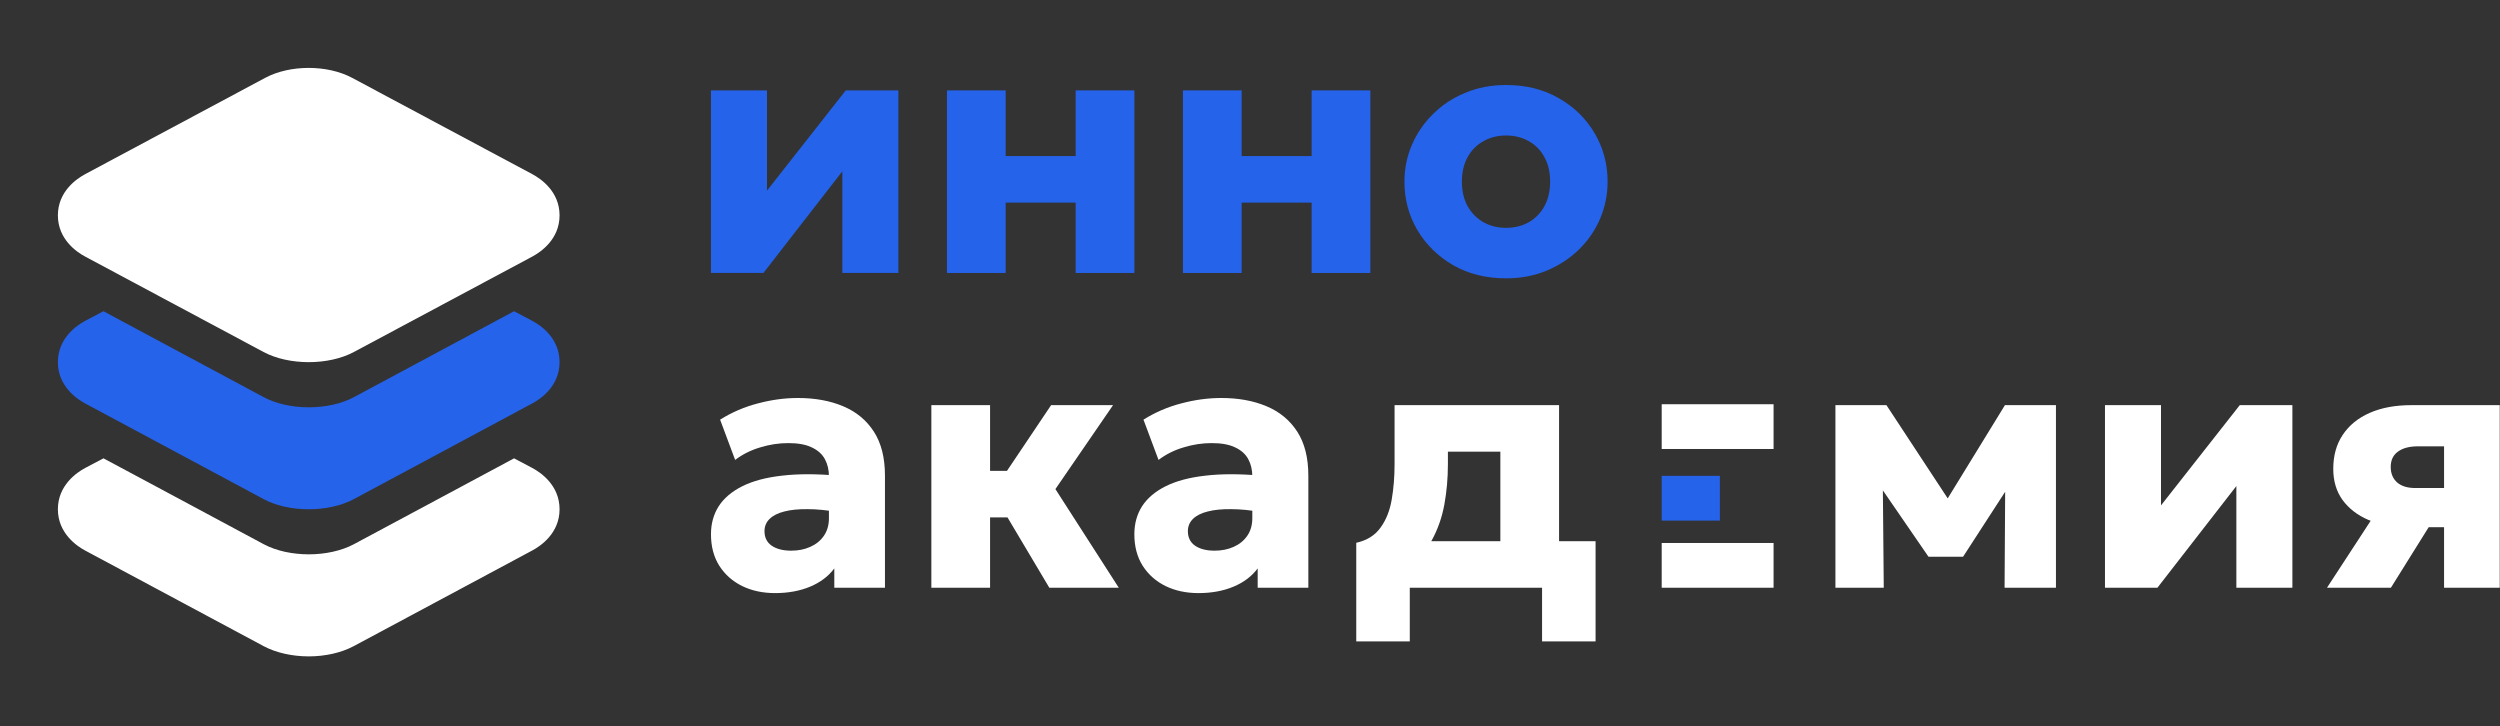
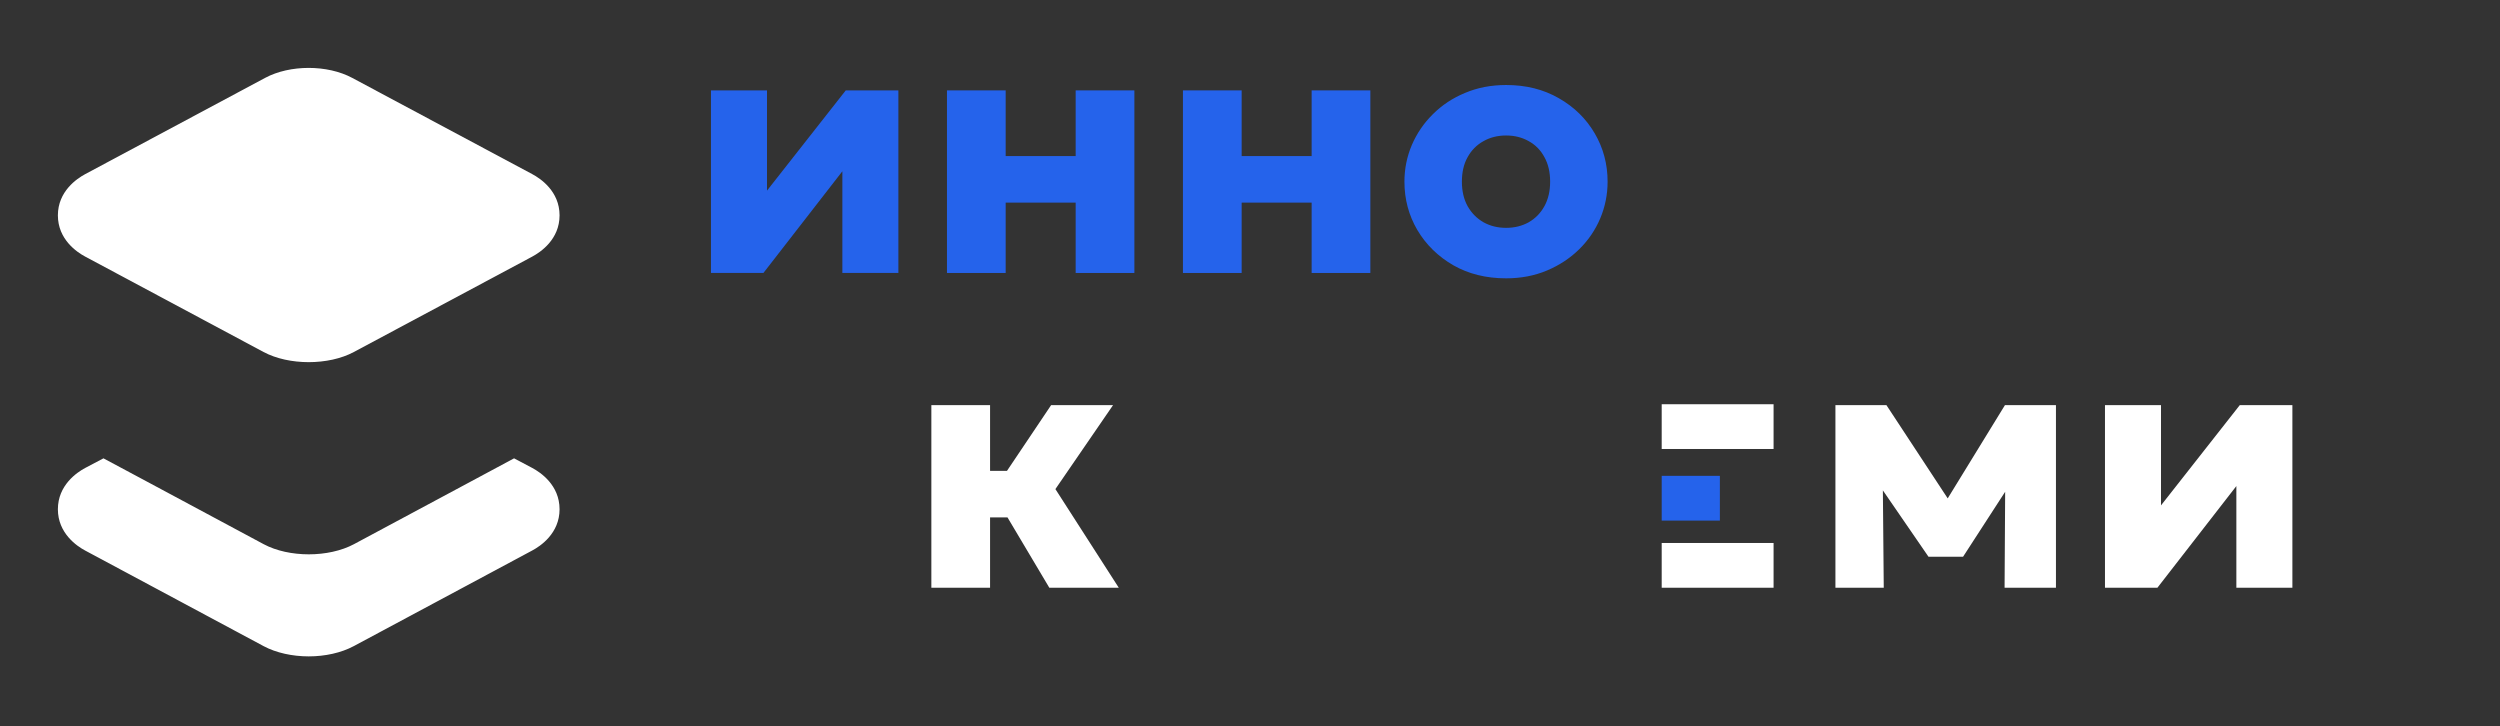
<svg xmlns="http://www.w3.org/2000/svg" width="647" height="188" viewBox="0 0 647 188" fill="none">
  <rect x="0" y="0" width="647" height="188" fill="#333333" stroke="none" />
  <path d="M389.779 72.031C384.622 72.031 380.067 70.904 376.114 68.649C372.16 66.364 369.057 63.322 366.802 59.523C364.579 55.725 363.467 51.555 363.467 47.016C363.467 43.711 364.1 40.561 365.366 37.565C366.663 34.539 368.485 31.867 370.832 29.551C373.18 27.204 375.959 25.366 379.171 24.038C382.383 22.679 385.919 22 389.779 22C394.937 22 399.492 23.143 403.445 25.428C407.398 27.683 410.487 30.709 412.71 34.508C414.934 38.306 416.046 42.476 416.046 47.016C416.046 50.32 415.413 53.486 414.146 56.512C412.88 59.508 411.074 62.164 408.726 64.48C406.379 66.796 403.6 68.634 400.388 69.993C397.176 71.352 393.64 72.031 389.779 72.031ZM389.779 58.967C391.941 58.967 393.887 58.489 395.616 57.531C397.346 56.543 398.705 55.153 399.693 53.362C400.681 51.571 401.175 49.455 401.175 47.016C401.175 44.545 400.681 42.429 399.693 40.669C398.736 38.878 397.392 37.504 395.663 36.546C393.933 35.558 391.972 35.064 389.779 35.064C387.587 35.064 385.626 35.558 383.896 36.546C382.167 37.504 380.808 38.878 379.82 40.669C378.831 42.429 378.337 44.545 378.337 47.016C378.337 49.455 378.831 51.571 379.82 53.362C380.839 55.153 382.213 56.543 383.943 57.531C385.672 58.489 387.618 58.967 389.779 58.967Z" fill="#2563EB" />
  <path d="M306.145 70.642V23.391H321.339V40.392H339.452V23.391H354.647V70.642H339.452V52.437H321.339V70.642H306.145Z" fill="#2563EB" />
  <path d="M245.074 70.642V23.391H260.269V40.392H278.382V23.391H293.577V70.642H278.382V52.437H260.269V70.642H245.074Z" fill="#2563EB" />
  <path d="M184 70.642V23.391H198.5V49.333L218.883 23.391H232.502V70.642H218.003V44.33L197.573 70.642H184Z" fill="#2563EB" />
-   <path d="M602.227 152.103L618.579 127.041L622.61 136.26C618.996 136.291 615.769 135.72 612.928 134.546C610.117 133.342 607.894 131.627 606.257 129.404C604.651 127.18 603.848 124.493 603.848 121.343C603.848 117.915 604.666 114.981 606.303 112.542C607.94 110.071 610.272 108.172 613.298 106.844C616.325 105.516 619.907 104.852 624.046 104.852H646.93V152.103H632.523V115.506H625.806C623.552 115.506 621.807 115.97 620.571 116.896C619.336 117.792 618.718 119.104 618.718 120.834C618.718 122.532 619.274 123.876 620.386 124.864C621.498 125.821 623.057 126.3 625.065 126.3H633.913V136.445H628.539L618.765 152.103H602.227Z" fill="white" />
  <path d="M544.768 152.103V104.852H559.267V130.794L579.65 104.852H593.27V152.103H578.77V125.791L558.341 152.103H544.768Z" fill="white" />
  <path d="M475.008 152.103V104.852H487.932H488.21L507.389 134.036L500.904 134.129L518.878 104.852H532.08V152.103H518.785L518.97 121.482L521.935 122.64L508.038 144.089H499.097L484.319 122.594L487.238 121.436L487.516 152.103H475.008Z" fill="white" />
-   <path d="M388.292 152.103V116.896H374.718V120.139C374.718 123.752 374.41 127.242 373.792 130.608C373.174 133.944 372.093 137.017 370.549 139.827C369.005 142.607 366.874 144.969 364.156 146.915C361.469 148.86 358.041 150.235 353.872 151.038L351 140.476C353.749 139.858 355.833 138.561 357.254 136.584C358.705 134.608 359.678 132.183 360.172 129.311C360.667 126.439 360.914 123.382 360.914 120.139V104.852H403.486V152.103H388.292ZM351 166.001V140.476L358.922 141.031L361.331 140.059H412.937V166.001H399.086V152.103H364.851V166.001H351Z" fill="white" />
-   <path d="M310.155 153.494C307.005 153.494 304.179 152.892 301.677 151.688C299.176 150.452 297.199 148.707 295.748 146.453C294.296 144.168 293.57 141.434 293.57 138.253C293.57 135.536 294.234 133.127 295.562 131.027C296.921 128.927 298.959 127.197 301.677 125.838C304.395 124.479 307.808 123.568 311.915 123.105C316.053 122.611 320.887 122.611 326.415 123.105L326.554 132.555C323.62 132.03 320.964 131.768 318.586 131.768C316.239 131.737 314.231 131.938 312.564 132.37C310.927 132.772 309.661 133.405 308.765 134.269C307.869 135.134 307.422 136.2 307.422 137.466C307.422 139.103 308.039 140.353 309.275 141.218C310.541 142.083 312.224 142.515 314.324 142.515C316.146 142.515 317.783 142.191 319.234 141.542C320.717 140.894 321.89 139.952 322.755 138.717C323.651 137.45 324.099 135.906 324.099 134.084V123.29C324.099 121.592 323.743 120.094 323.033 118.797C322.323 117.5 321.196 116.496 319.651 115.786C318.138 115.045 316.115 114.674 313.583 114.674C311.143 114.674 308.719 115.045 306.31 115.786C303.901 116.496 301.739 117.577 299.824 119.028L295.933 108.605C298.99 106.691 302.264 105.285 305.754 104.39C309.244 103.463 312.672 103 316.038 103C320.485 103 324.392 103.71 327.758 105.131C331.155 106.552 333.811 108.744 335.726 111.709C337.641 114.674 338.598 118.473 338.598 123.105V152.105H325.488V147.102C323.975 149.14 321.89 150.715 319.234 151.827C316.578 152.938 313.552 153.494 310.155 153.494Z" fill="white" />
  <path d="M271.563 152.103L256.878 127.412L272.027 104.852H288.055L273.138 126.578L289.538 152.103H271.563ZM241.035 152.103V104.852H256.23V121.853H270.637V133.897H256.23V152.103H241.035Z" fill="white" />
-   <path d="M200.584 153.494C197.434 153.494 194.608 152.892 192.107 151.688C189.605 150.452 187.629 148.707 186.177 146.453C184.726 144.168 184 141.434 184 138.253C184 135.536 184.664 133.127 185.992 131.027C187.351 128.927 189.389 127.197 192.107 125.838C194.825 124.479 198.237 123.568 202.345 123.105C206.483 122.611 211.316 122.611 216.844 123.105L216.983 132.555C214.05 132.03 211.394 131.768 209.016 131.768C206.668 131.737 204.661 131.938 202.993 132.37C201.356 132.772 200.09 133.405 199.195 134.269C198.299 135.134 197.851 136.2 197.851 137.466C197.851 139.103 198.469 140.353 199.704 141.218C200.97 142.083 202.654 142.515 204.754 142.515C206.576 142.515 208.213 142.191 209.664 141.542C211.147 140.894 212.32 139.952 213.185 138.717C214.08 137.45 214.528 135.906 214.528 134.084V123.29C214.528 121.592 214.173 120.094 213.463 118.797C212.752 117.5 211.625 116.496 210.081 115.786C208.568 115.045 206.545 114.674 204.012 114.674C201.573 114.674 199.148 115.045 196.739 115.786C194.331 116.496 192.169 117.577 190.254 119.028L186.363 108.605C189.42 106.691 192.694 105.285 196.183 104.39C199.673 103.463 203.101 103 206.468 103C210.915 103 214.822 103.71 218.188 105.131C221.585 106.552 224.241 108.744 226.156 111.709C228.071 114.674 229.028 118.473 229.028 123.105V152.105H215.918V147.102C214.405 149.14 212.32 150.715 209.664 151.827C207.008 152.938 203.982 153.494 200.584 153.494Z" fill="white" />
  <rect x="430.047" y="123.148" width="15.056" height="11.581" fill="#2563EB" />
  <rect x="430.047" y="140.523" width="28.953" height="11.581" fill="white" />
  <rect x="430.047" y="104.617" width="28.953" height="11.581" fill="white" />
  <path d="M79.898 93.725C75.694 93.725 71.49 92.85 68.213 91.1L22.021 66.391C19.909 65.263 14.98 61.965 14.98 55.737C14.98 49.51 19.909 46.218 22.028 45.076L68.619 20.155C75.038 16.714 84.726 16.714 91.149 20.155L137.768 45.076C139.887 46.208 144.815 49.506 144.815 55.737C144.815 61.968 139.887 65.256 137.768 66.395L91.577 91.1C88.306 92.85 84.102 93.725 79.898 93.725Z" fill="white" />
-   <path d="M137.749 83.036L133.04 80.543L120.94 87.038L91.602 102.78C88.325 104.538 84.111 105.413 79.917 105.413C75.722 105.413 71.512 104.538 68.238 102.78L38.878 87.038L26.775 80.543L22.025 83.047C19.909 84.178 14.98 87.499 14.98 93.723C14.98 99.947 19.909 103.271 22.021 104.402L68.213 129.162C71.471 130.919 75.681 131.798 79.898 131.798C84.115 131.798 88.306 130.919 91.583 129.166L137.734 104.413C139.859 103.282 144.815 99.98 144.815 93.723C144.815 87.466 139.894 84.178 137.749 83.036Z" fill="#2563EB" />
  <path d="M137.749 121.107L133.04 118.617L120.94 125.108L91.602 140.833C88.325 142.583 84.111 143.461 79.917 143.461C75.722 143.461 71.512 142.586 68.238 140.833L38.878 125.09L26.775 118.617L22.025 121.121C19.909 122.253 14.98 125.573 14.98 131.797C14.98 138.021 19.909 141.341 22.021 142.469L68.213 167.214C71.471 168.964 75.697 169.872 79.898 169.872C84.099 169.872 88.287 168.964 91.564 167.211L137.731 142.473C139.859 141.345 144.815 138.043 144.815 131.797C144.815 125.551 139.894 122.253 137.749 121.107Z" fill="white" />
</svg>